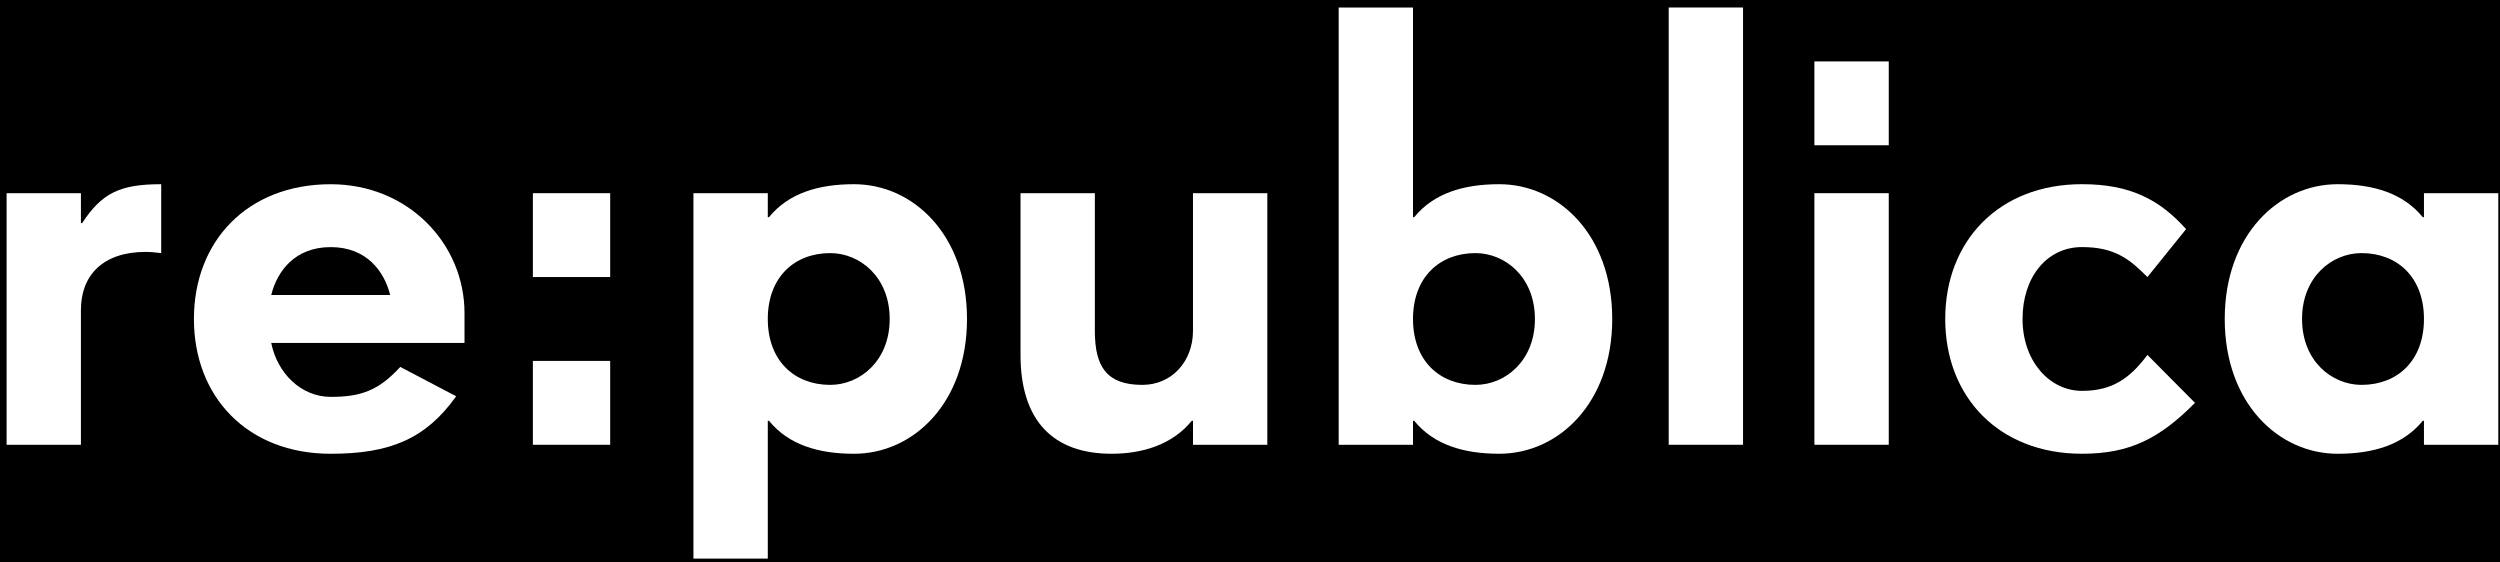
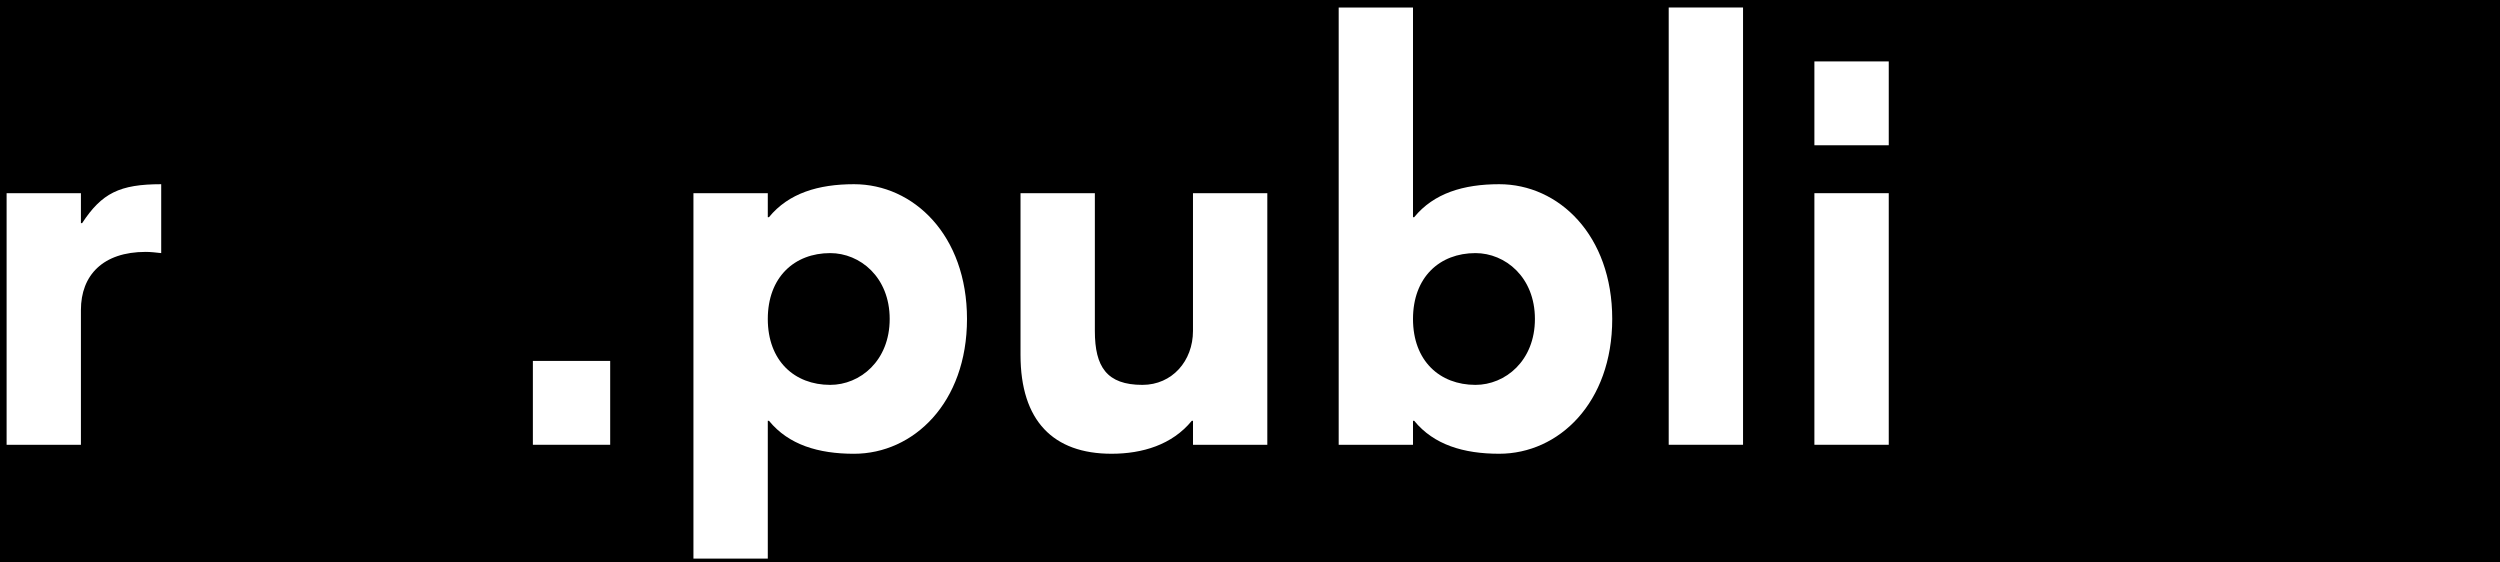
<svg xmlns="http://www.w3.org/2000/svg" width="120px" height="27px" viewBox="0 0 120 27" version="1.1">
  <rect width="120px" height="27px" />
  <title>rplogo</title>
  <desc>Created with Sketch.</desc>
  <defs />
  <g id="Page-1" stroke="none" stroke-width="1" fill="none" fill-rule="evenodd">
    <g id="rplogo" fill-rule="nonzero" fill="#FFFFFF">
      <rect id="Rectangle-path" x="87.091" y="2.948" width="3.569" height="4.025" />
-       <path d="M116.35,15.311 C116.35,17.324 115.066,18.474 113.353,18.474 C111.925,18.474 110.498,17.324 110.498,15.311 C110.498,13.299 111.925,12.149 113.353,12.149 C115.066,12.149 116.35,13.298 116.35,15.311 L116.35,15.311 Z M119.918,21.349 L119.918,9.273 L116.35,9.273 L116.35,10.424 L116.292,10.424 C115.351,9.273 113.923,8.842 112.211,8.842 C109.357,8.842 106.787,11.286 106.787,15.311 C106.787,19.337 109.356,21.781 112.211,21.781 C113.923,21.781 115.351,21.35 116.292,20.199 L116.35,20.199 L116.35,21.35 L119.918,21.35 L119.918,21.349 Z" id="Shape" />
-       <path d="M105.36,19.337 L103.076,17.036 C102.22,18.186 101.363,18.761 99.936,18.761 C98.367,18.761 97.082,17.324 97.082,15.311 C97.082,13.298 98.252,11.86 99.936,11.86 C101.506,11.86 102.22,12.436 103.076,13.298 L104.932,10.998 C103.647,9.56 102.22,8.841 99.936,8.841 C95.94,8.841 93.371,11.573 93.371,15.311 C93.371,19.049 95.94,21.78 99.936,21.78 C102.22,21.78 103.647,21.062 105.36,19.337" id="Shape" />
      <rect id="Rectangle-path" x="87.091" y="9.273" width="3.569" height="12.076" />
      <rect id="Rectangle-path" x="80.098" y="0.36" width="3.568" height="20.989" />
      <path d="M73.676,15.311 C73.676,17.324 72.249,18.474 70.822,18.474 C69.109,18.474 67.824,17.324 67.824,15.311 C67.824,13.299 69.109,12.149 70.822,12.149 C72.249,12.149 73.676,13.298 73.676,15.311 M77.387,15.311 C77.387,11.286 74.818,8.842 71.963,8.842 C70.251,8.842 68.823,9.273 67.882,10.424 L67.824,10.424 L67.824,0.36 L64.257,0.36 L64.257,21.349 L67.824,21.349 L67.824,20.199 L67.882,20.199 C68.823,21.349 70.251,21.78 71.963,21.78 C74.818,21.78 77.387,19.337 77.387,15.311" id="Shape" />
      <path d="M60.831,21.349 L60.831,9.273 L57.263,9.273 L57.263,15.886 C57.263,17.324 56.264,18.474 54.837,18.474 C53.125,18.474 52.553,17.611 52.553,15.886 L52.553,9.273 L48.985,9.273 L48.985,17.036 C48.985,20.199 50.555,21.78 53.353,21.78 C54.837,21.78 56.264,21.349 57.206,20.199 L57.264,20.199 L57.264,21.349 L60.831,21.349 L60.831,21.349 Z" id="Shape" />
      <path d="M42.705,15.311 C42.705,17.324 41.278,18.474 39.85,18.474 C38.138,18.474 36.854,17.324 36.854,15.311 C36.854,13.299 38.138,12.149 39.85,12.149 C41.278,12.149 42.705,13.298 42.705,15.311 M46.416,15.311 C46.416,11.286 43.847,8.842 40.993,8.842 C39.28,8.842 37.853,9.273 36.911,10.424 L36.854,10.424 L36.854,9.273 L33.285,9.273 L33.285,26.813 L36.854,26.813 L36.854,20.199 L36.911,20.199 C37.853,21.35 39.28,21.781 40.993,21.781 C43.847,21.78 46.416,19.337 46.416,15.311" id="Shape" />
-       <rect id="Rectangle-path" x="25.578" y="9.273" width="3.711" height="4.025" />
      <rect id="Rectangle-path" x="25.578" y="17.324" width="3.711" height="4.025" />
      <path d="M7.738,12.149 L7.738,8.842 C5.74,8.842 4.884,9.274 3.942,10.711 L3.884,10.711 L3.884,9.274 L0.317,9.274 L0.317,21.35 L3.884,21.35 L3.884,14.88 C3.884,13.212 4.941,12.091 6.996,12.091 C7.224,12.091 7.481,12.12 7.738,12.149" id="Shape" />
-       <path d="M18.728,14.161 L13.019,14.161 C13.304,13.011 14.16,11.861 15.873,11.861 C17.586,11.861 18.443,13.011 18.728,14.161 L18.728,14.161 Z M22.296,16.462 L22.296,15.024 C22.296,11.718 19.613,8.843 15.873,8.843 C11.877,8.843 9.308,11.574 9.308,15.312 C9.308,19.05 11.877,21.781 15.873,21.781 C18.728,21.781 20.441,21.062 21.896,19.021 L19.213,17.612 C18.157,18.763 17.3,19.05 15.873,19.05 C14.445,19.05 13.304,17.9 13.019,16.462 L22.296,16.462 L22.296,16.462 Z" id="Shape" />
    </g>
  </g>
</svg>